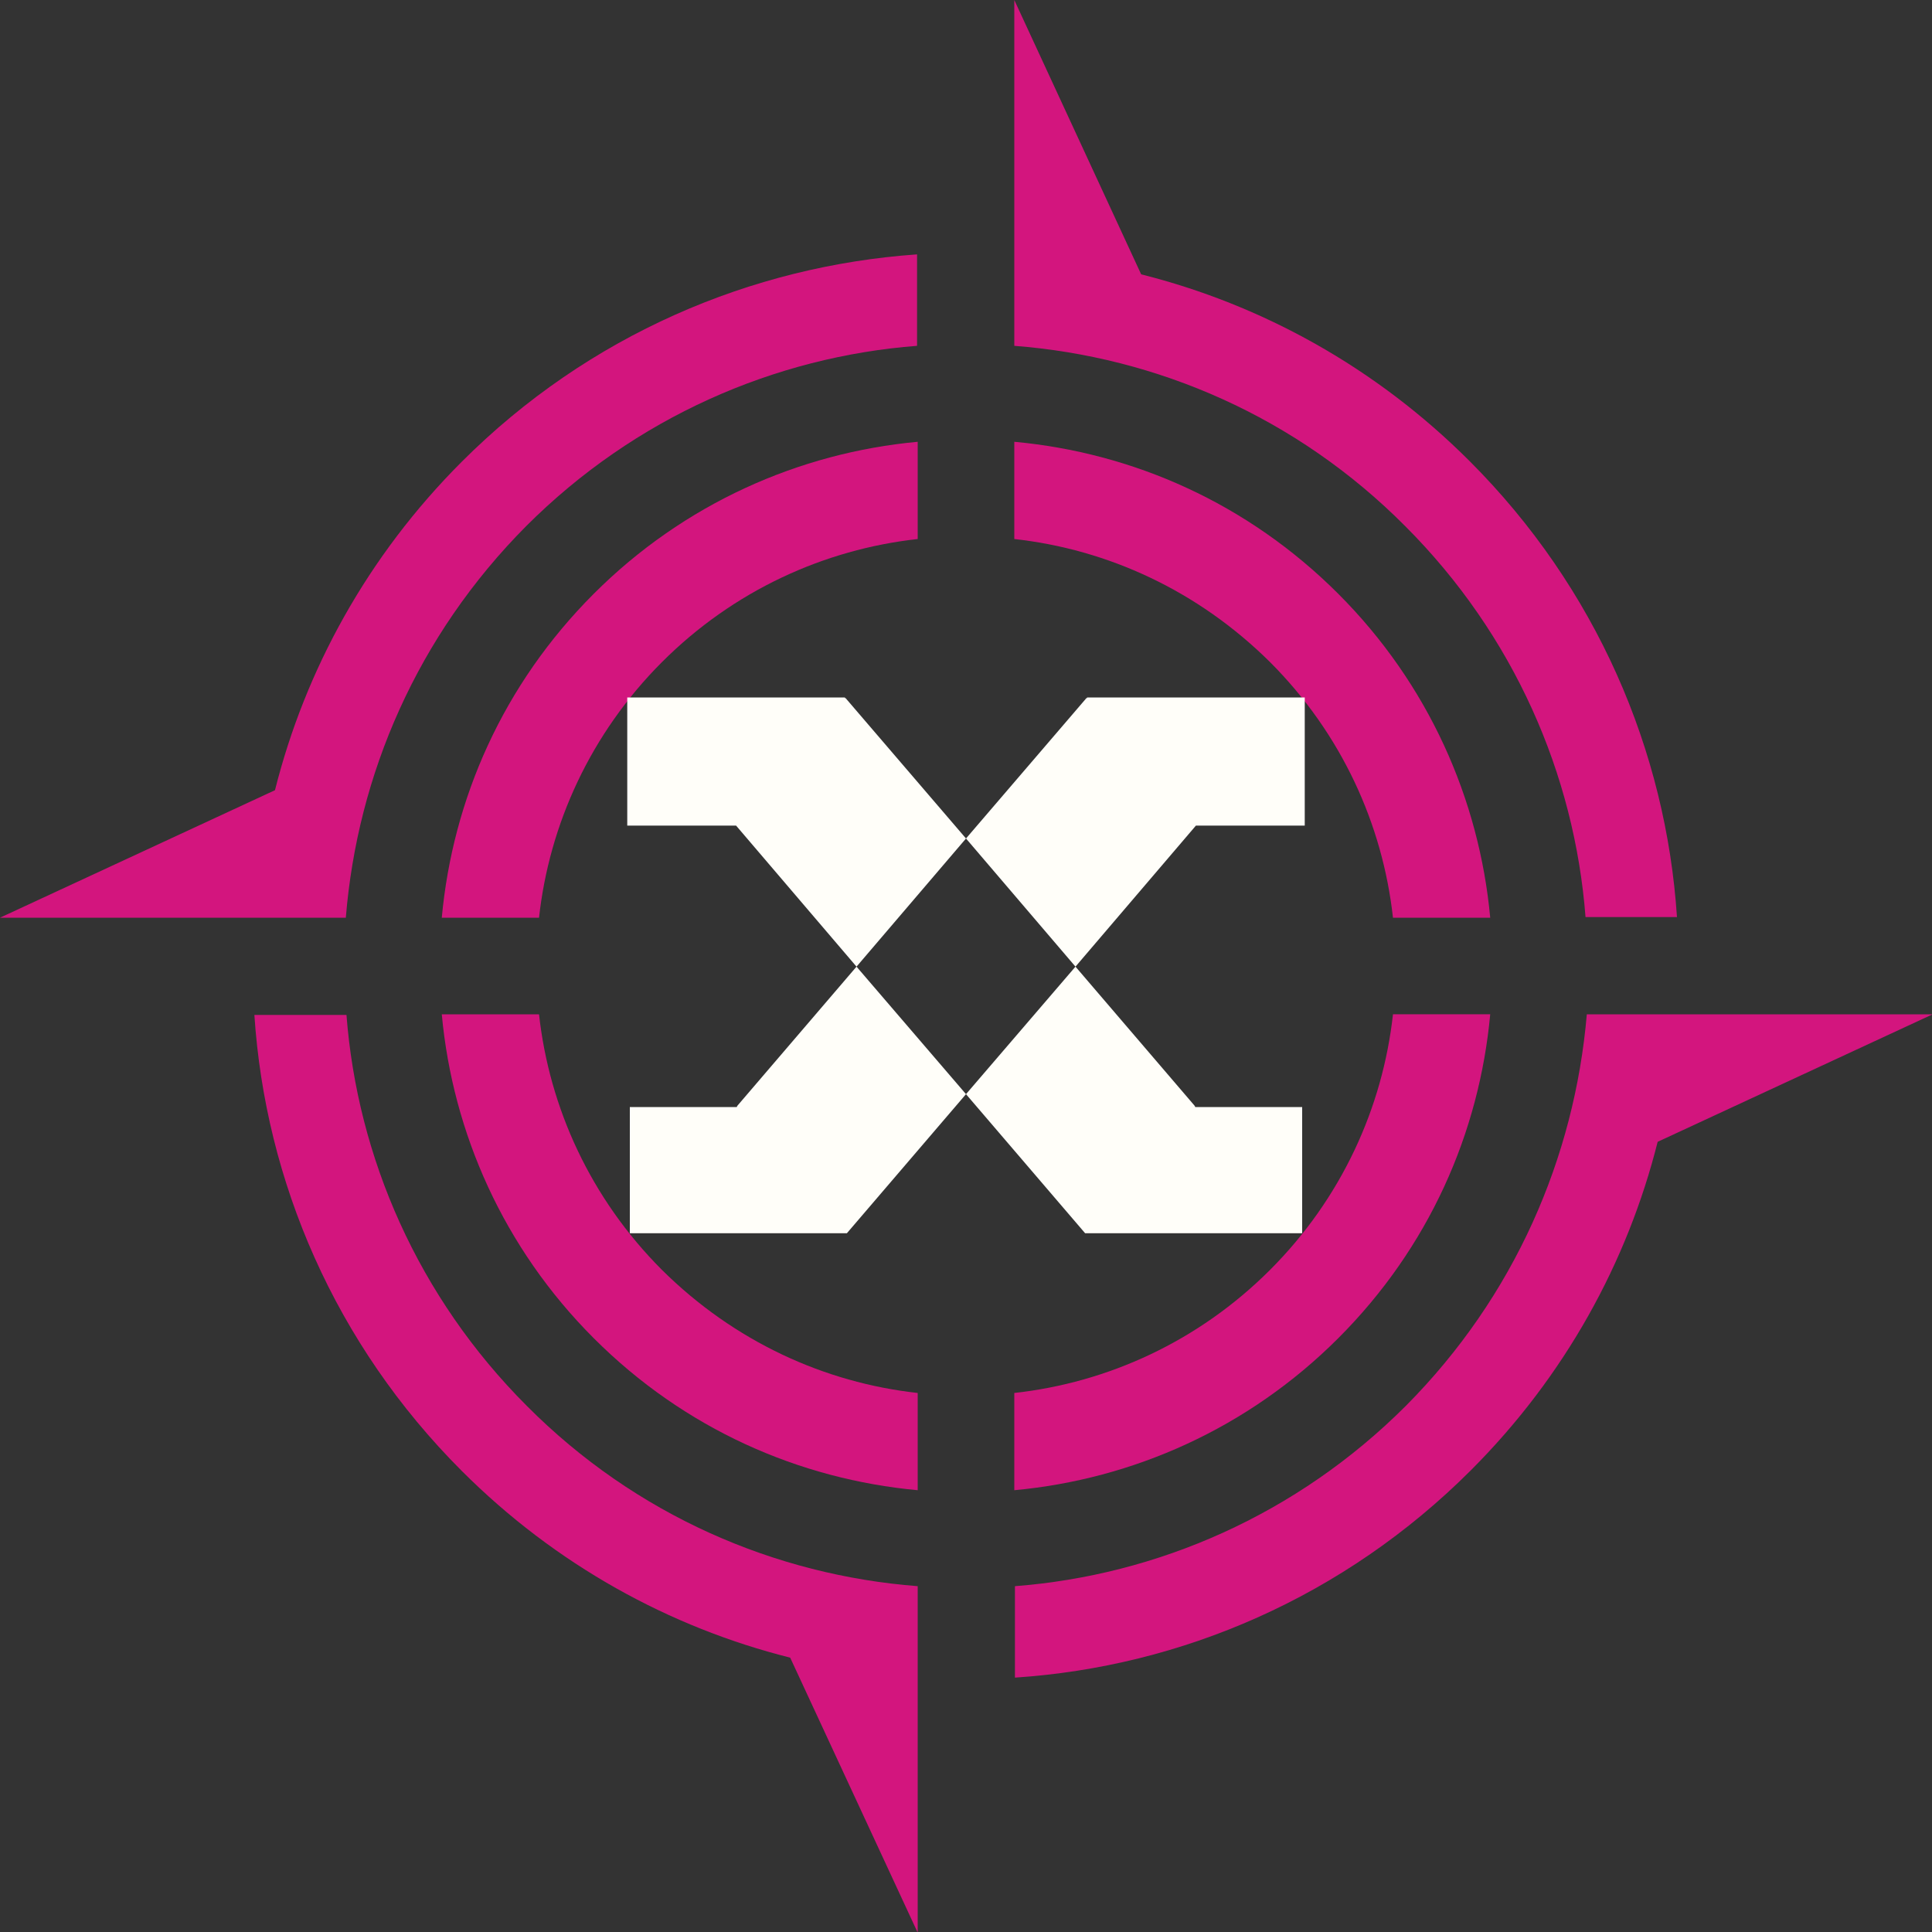
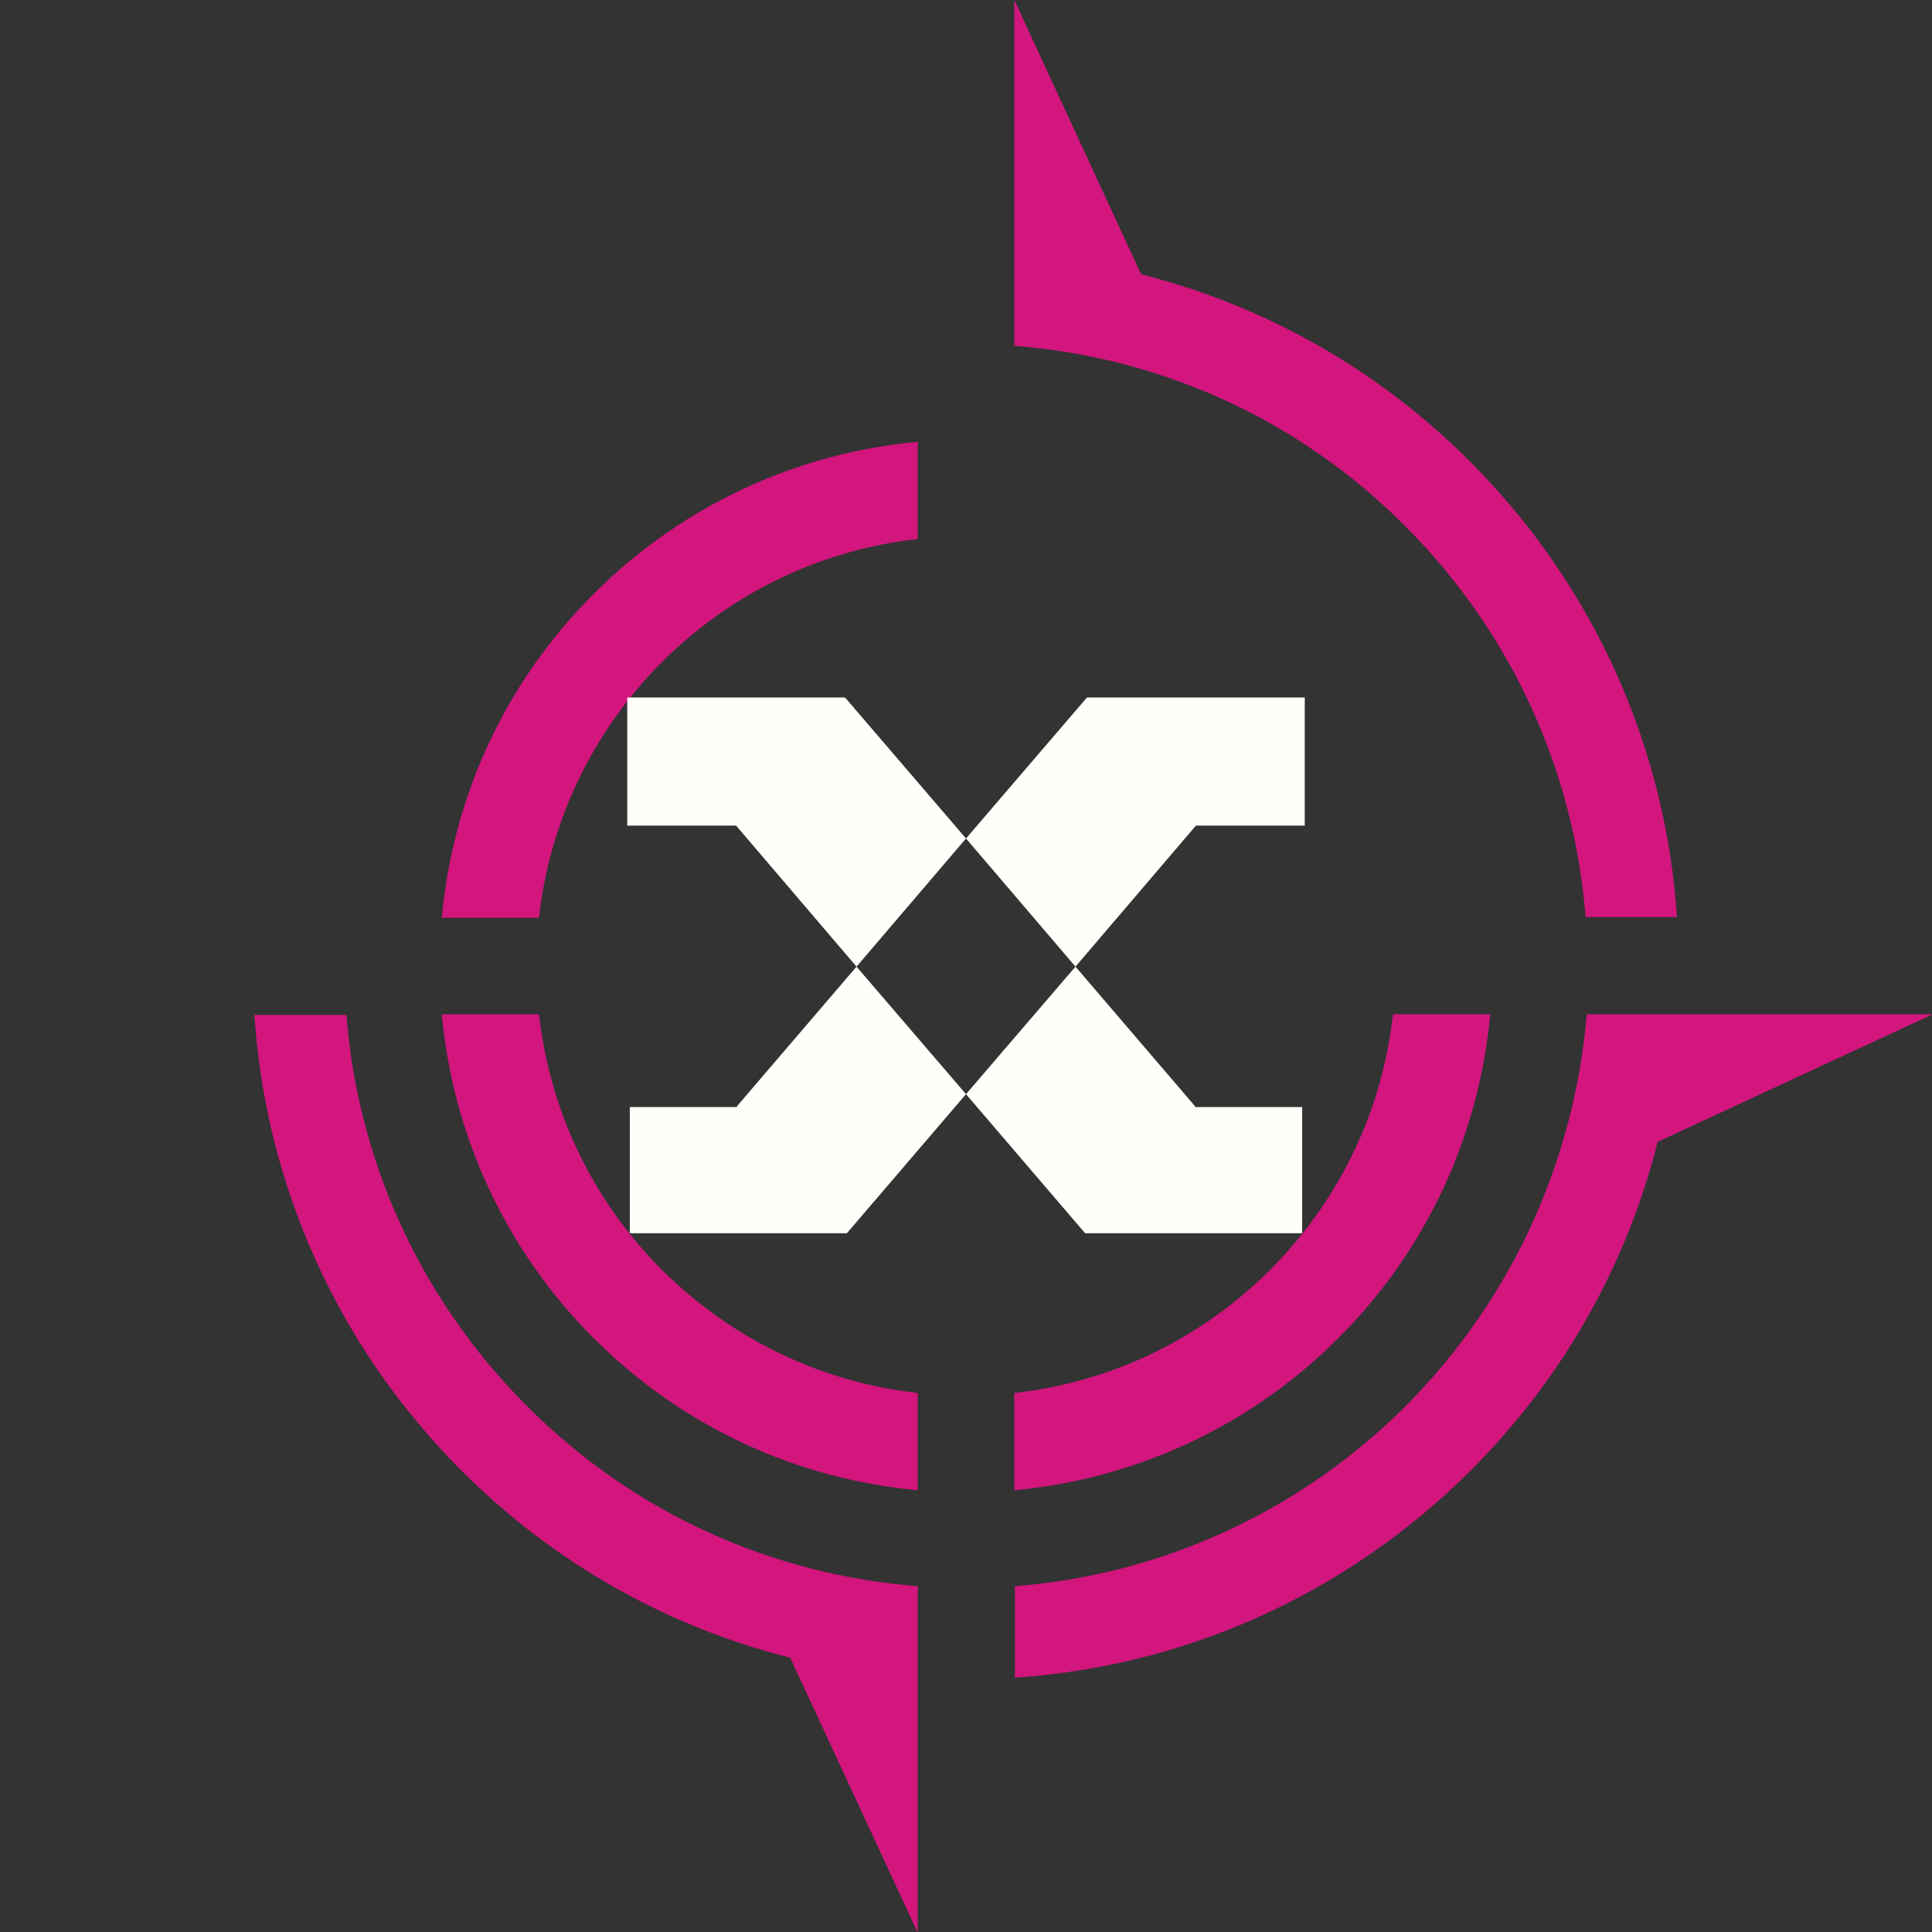
<svg xmlns="http://www.w3.org/2000/svg" id="Livello_1" x="0px" y="0px" viewBox="0 0 300 300" style="enable-background:new 0 0 300 300;" xml:space="preserve">
  <rect x="0" y="0" width="300" height="300" fill="#333333" stroke="none" />
  <style type="text/css">	.st0{fill-rule:evenodd;clip-rule:evenodd;fill:#D3157E;}	.st1{fill-rule:evenodd;clip-rule:evenodd;fill:#FFFEF9;}</style>
  <g>
-     <path id="Fill-1_00000049208075594944168200000000078421389836391345_" class="st0" d="M81.7,81.7c16.9-16.9,38.6-26.3,60.7-28  V39.5C116.7,41.3,91.4,52,71.7,71.7c-14.6,14.6-24.3,32.3-29,51L0,142.5l53.7,0C55.5,120.3,64.8,98.7,81.7,81.7" />
    <path id="Fill-3_00000003819669983336735560000010534645967298963596_" class="st0" d="M157.5,53.7c22.1,1.7,43.8,11,60.7,28  c16.9,16.9,26.3,38.6,28,60.7h14.2c-1.7-25.8-12.5-51.1-32.2-70.8c-14.6-14.6-32.3-24.3-51-29L157.5,0V53.7z" />
    <path id="Fill-5_00000142898208574585922700000007570232124908967814_" class="st0" d="M142.5,246.3c-22.1-1.7-43.8-11-60.7-28  c-16.9-16.9-26.3-38.6-28-60.7H39.5c1.7,25.8,12.5,51.1,32.2,70.8c14.6,14.6,32.3,24.3,51,29l19.8,42.7V246.3z" />
    <path id="Fill-7_00000078038343201511818220000014713710031594129814_" class="st0" d="M102.8,102.8c11.1-11.1,25.2-17.5,39.7-19.1  V68.6c-18.4,1.7-36.3,9.6-50.3,23.6c-14.1,14.1-21.9,31.9-23.6,50.3h15.1C85.3,128,91.7,113.9,102.8,102.8" />
    <path id="Fill-9_00000038376734714673366320000004577316665782955964_" class="st0" d="M197.2,197.2  c-11.1,11.1-25.2,17.5-39.7,19.1v15.1c18.4-1.7,36.3-9.6,50.3-23.6c14.1-14.1,21.9-31.9,23.6-50.3h-15.1  C214.7,172,208.3,186.1,197.2,197.2" />
-     <path id="Fill-11_00000018228953148305263550000005245447222027855794_" class="st0" d="M157.5,83.7c14.5,1.6,28.5,8,39.7,19.1  c11.1,11.1,17.5,25.2,19.1,39.7h15.1c-1.7-18.4-9.6-36.3-23.6-50.3c-14.1-14.1-31.9-21.9-50.3-23.6V83.7z" />
    <path id="Fill-13_00000160891256362383210850000007755030729339303315_" class="st0" d="M142.5,216.3c-14.5-1.6-28.5-8-39.7-19.1  c-11.1-11.1-17.5-25.2-19.1-39.7H68.6c1.7,18.4,9.6,36.3,23.6,50.3c14.1,14.1,31.9,21.9,50.3,23.6V216.3z" />
    <polygon id="Fill-15_00000104683639844493336200000003757058963064790709_" class="st1" points="131.3,108.4 131.2,108.4   131.2,108.3 97.4,108.3 97.4,128.2 114.3,128.2 133,150.1 150,130.2  " />
    <polygon id="Fill-17_00000146472433990037261330000002978533605155017388_" class="st1" points="168.5,191.5 168.5,191.5   168.5,191.5 168.5,191.5 202.2,191.5 202.2,171.9 185.6,171.9 185.5,171.7 167,150.1 150,169.9  " />
    <polygon id="Fill-19_00000103263207590825543990000005089569284687987088_" class="st1" points="114.5,171.7 114.4,171.9   97.8,171.9 97.8,191.5 131.5,191.5 131.5,191.5 131.5,191.5 131.5,191.5 150,169.9 133,150.1  " />
    <polygon id="Fill-21_00000174581939745133710030000006810752989609917077_" class="st1" points="202.6,128.2 202.6,108.3   168.8,108.3 168.8,108.4 168.7,108.4 150,130.2 167,150.1 185.7,128.2  " />
    <path id="Fill-1_00000132057167544138662580000014231870781007150013_" class="st0" d="M218.3,218.3c-16.9,16.9-38.6,26.3-60.7,28  v14.2c25.8-1.7,51.1-12.5,70.8-32.2c14.6-14.6,24.3-32.3,29-51l42.7-19.8l-53.7,0C244.5,179.7,235.2,201.3,218.3,218.3" />
  </g>
</svg>